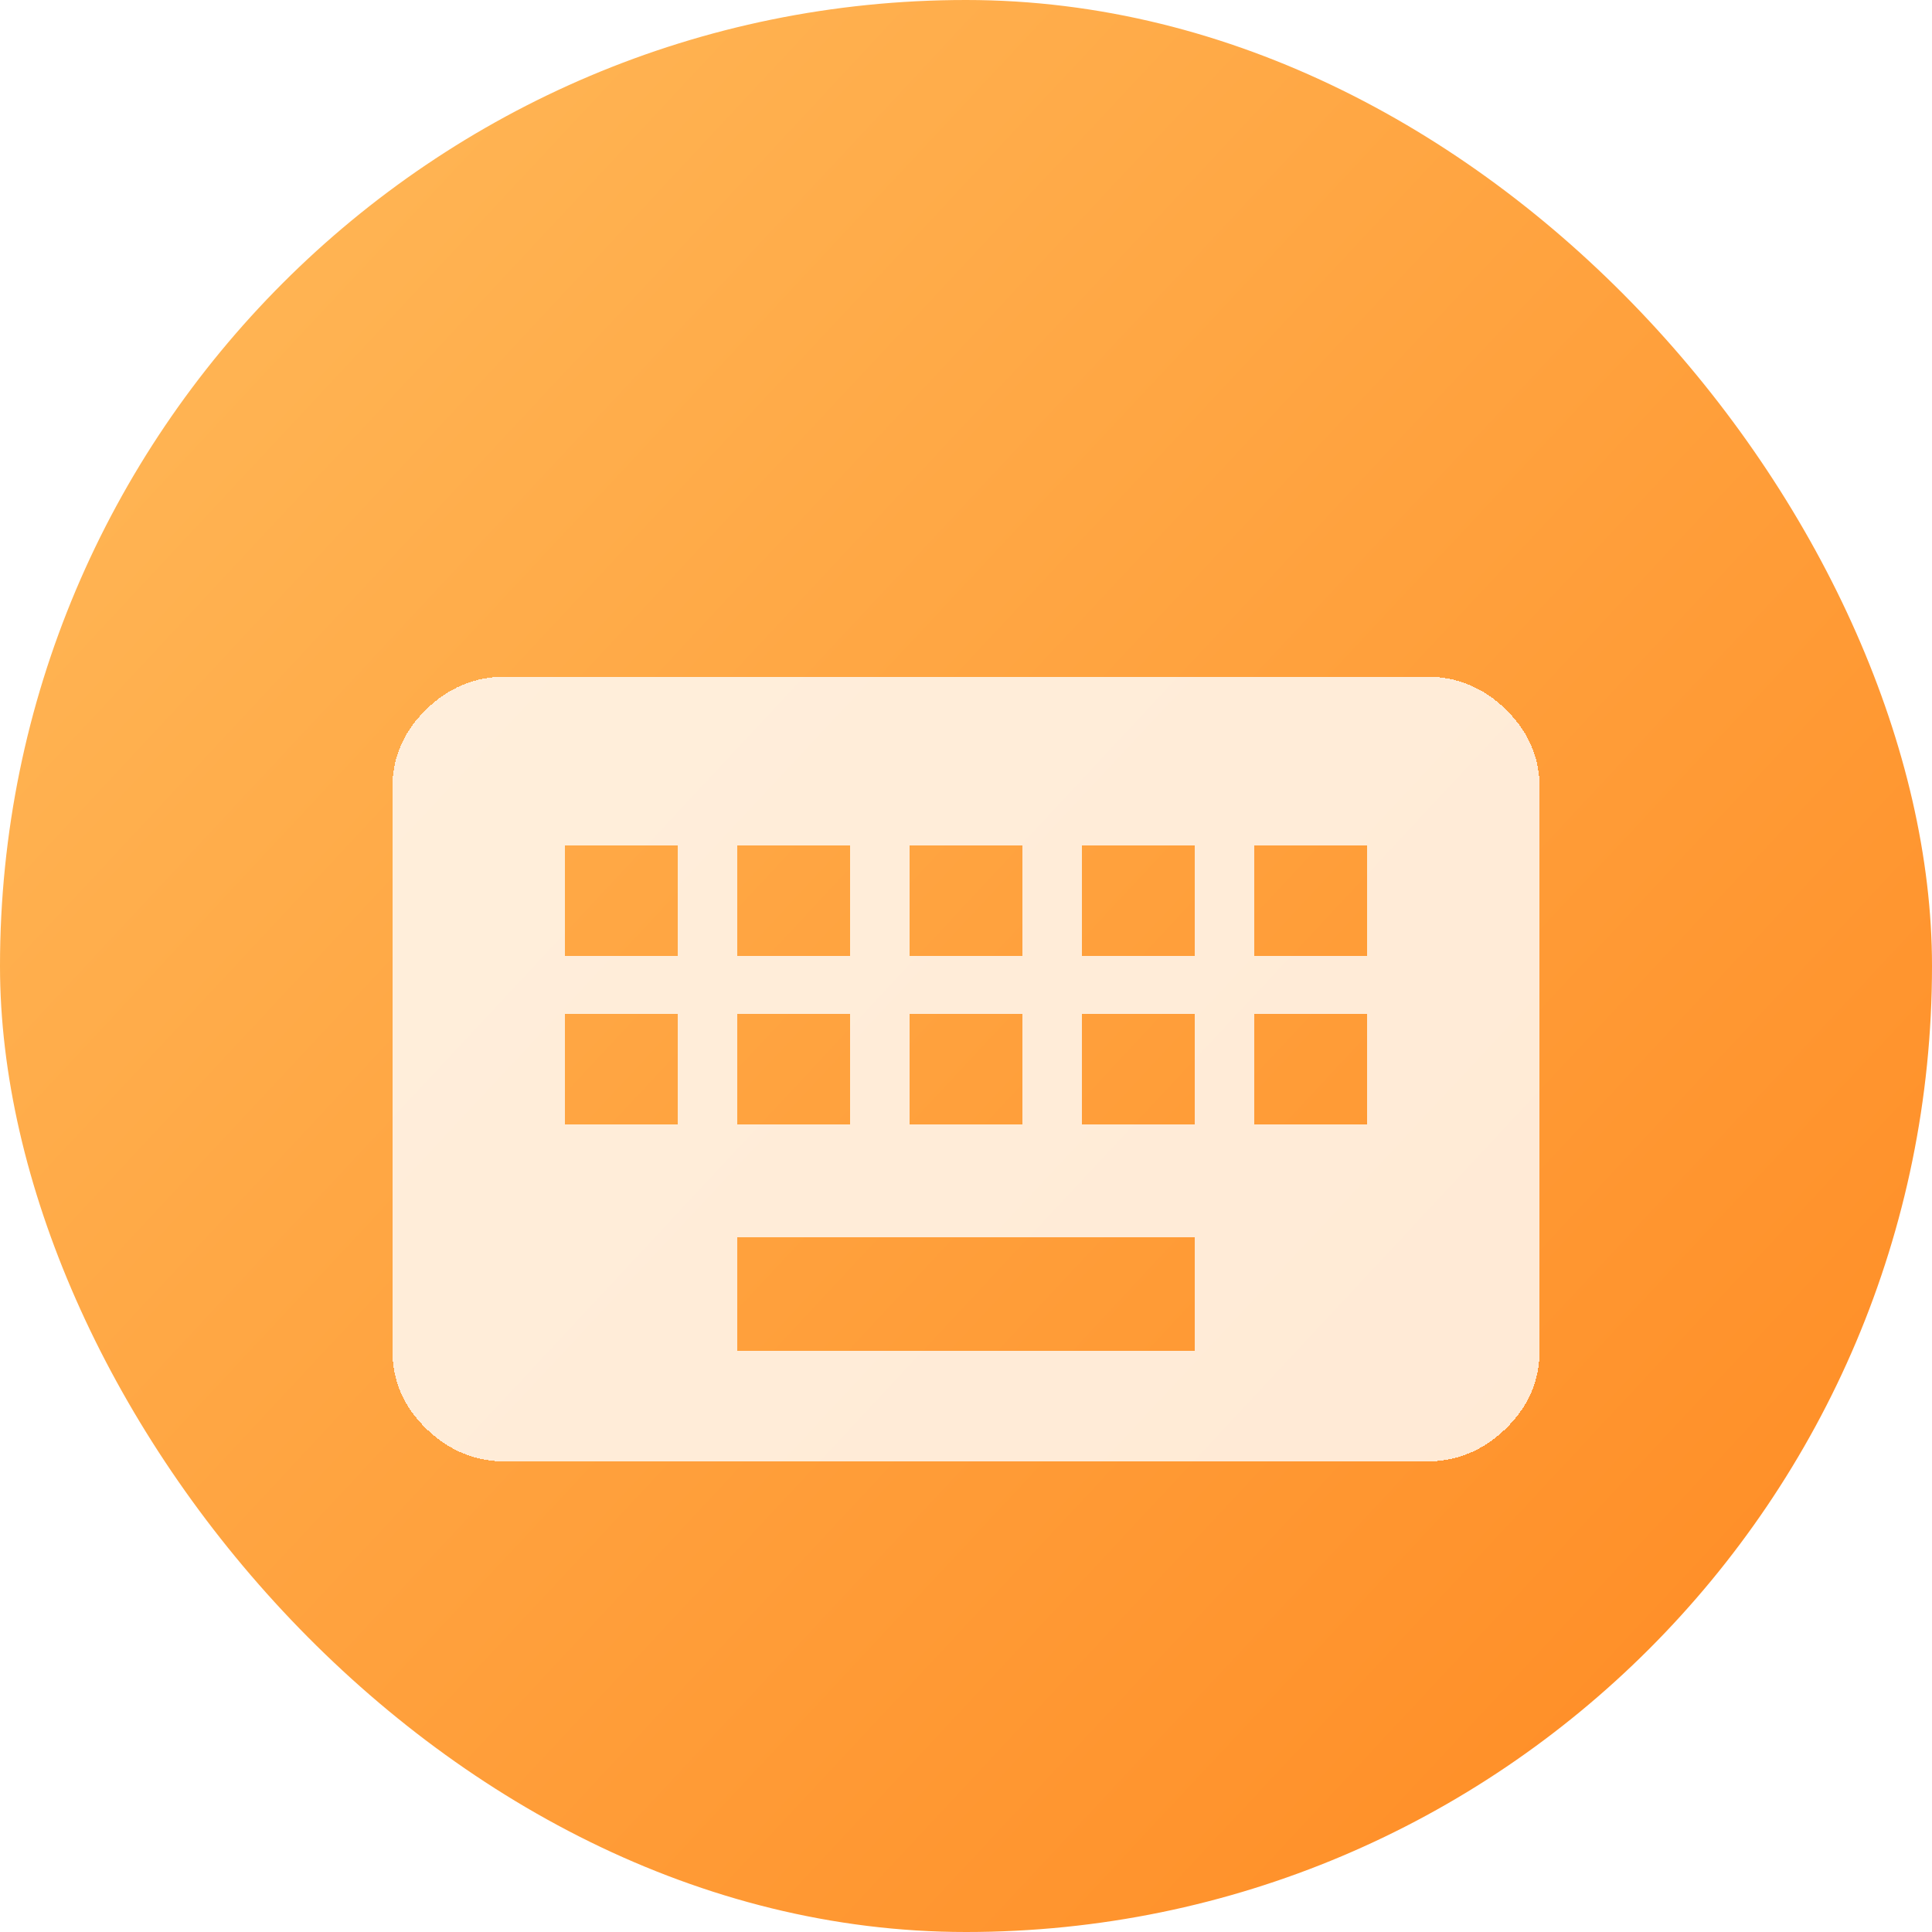
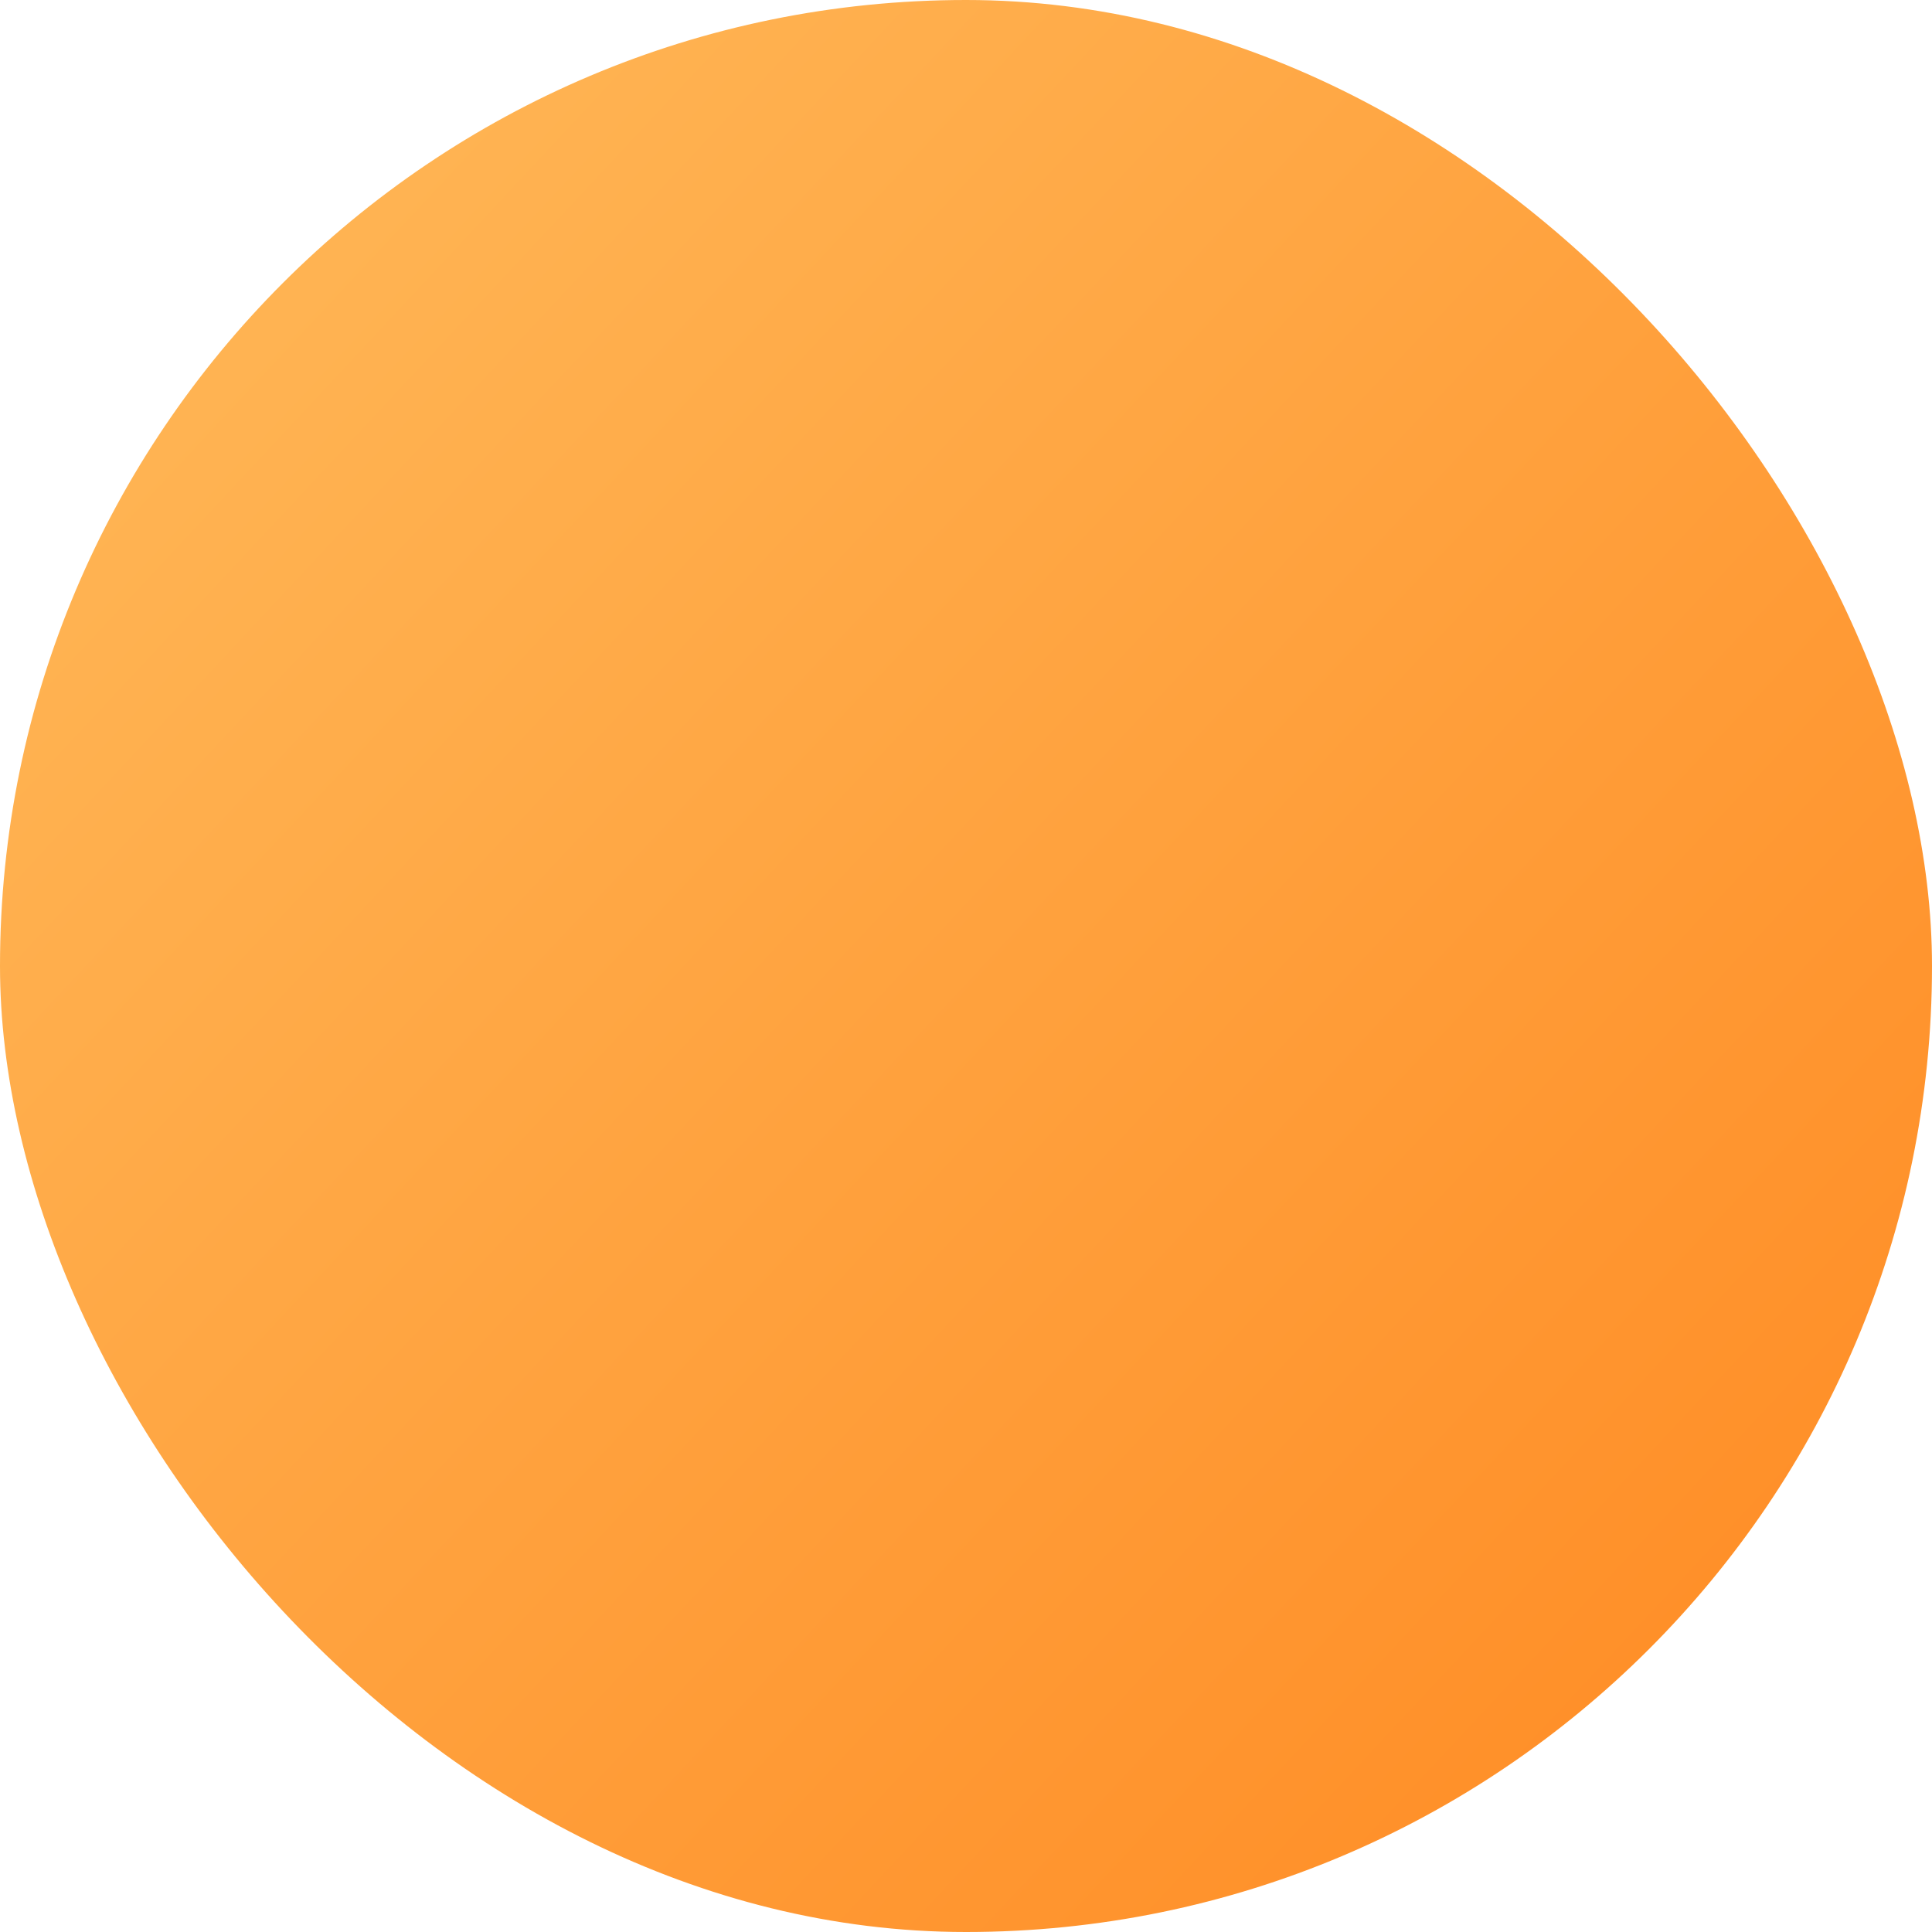
<svg xmlns="http://www.w3.org/2000/svg" width="64" height="64" viewBox="0 0 64 64" fill="none">
  <rect width="64" height="64" rx="32" fill="url(#paint0_linear_927_617)" />
  <g filter="url(#filter0_d_927_617)">
-     <path d="M45.289 28.247V24.582H41.542V28.247H45.289ZM45.289 33.831V30.166H41.542V33.831H45.289ZM39.58 28.247V24.582H35.834V28.247H39.58ZM39.58 33.831V30.166H35.834V33.831H39.58ZM39.58 41.335V37.583H24.416V41.335L39.58 41.335ZM22.454 28.247V24.582H18.707V28.247H22.454ZM22.454 33.831V30.166H18.707V33.831H22.454ZM24.418 30.168V33.832H28.165V30.168H24.418ZM24.418 24.584V28.249H28.165V24.584H24.418ZM30.127 30.168V33.832H33.873V30.168H30.127ZM30.127 24.584V28.249H33.873V24.584H30.127ZM47.253 19C48.264 19 49.141 19.364 49.885 20.091C50.628 20.818 51 21.676 51 22.665V41.335C51 42.324 50.628 43.182 49.885 43.909C49.141 44.636 48.264 45 47.253 45H16.747C15.736 45 14.859 44.636 14.115 43.909C13.372 43.182 13 42.324 13 41.335V22.665C13 21.676 13.372 20.818 14.115 20.091C14.859 19.364 15.736 19 16.747 19H47.253Z" fill="white" fill-opacity="0.8" shape-rendering="crispEdges" />
-   </g>
+     </g>
  <defs>
    <filter id="filter0_d_927_617" x="8.733" y="18.147" width="46.533" height="34.533" filterUnits="userSpaceOnUse" color-interpolation-filters="sRGB">
      <feFlood flood-opacity="0" result="BackgroundImageFix" />
      <feColorMatrix in="SourceAlpha" type="matrix" values="0 0 0 0 0 0 0 0 0 0 0 0 0 0 0 0 0 0 127 0" result="hardAlpha" />
      <feOffset dy="3.413" />
      <feGaussianBlur stdDeviation="2.133" />
      <feComposite in2="hardAlpha" operator="out" />
      <feColorMatrix type="matrix" values="0 0 0 0 0 0 0 0 0 0 0 0 0 0 0 0 0 0 0.03 0" />
      <feBlend mode="normal" in2="BackgroundImageFix" result="effect1_dropShadow_927_617" />
      <feBlend mode="normal" in="SourceGraphic" in2="effect1_dropShadow_927_617" result="shape" />
    </filter>
    <linearGradient id="paint0_linear_927_617" x1="52.907" y1="59.307" x2="-10.667" y2="4.23855e-08" gradientUnits="userSpaceOnUse">
      <stop stop-color="#FF8F28" />
      <stop offset="1" stop-color="#FFBF60" />
    </linearGradient>
  </defs>
</svg>